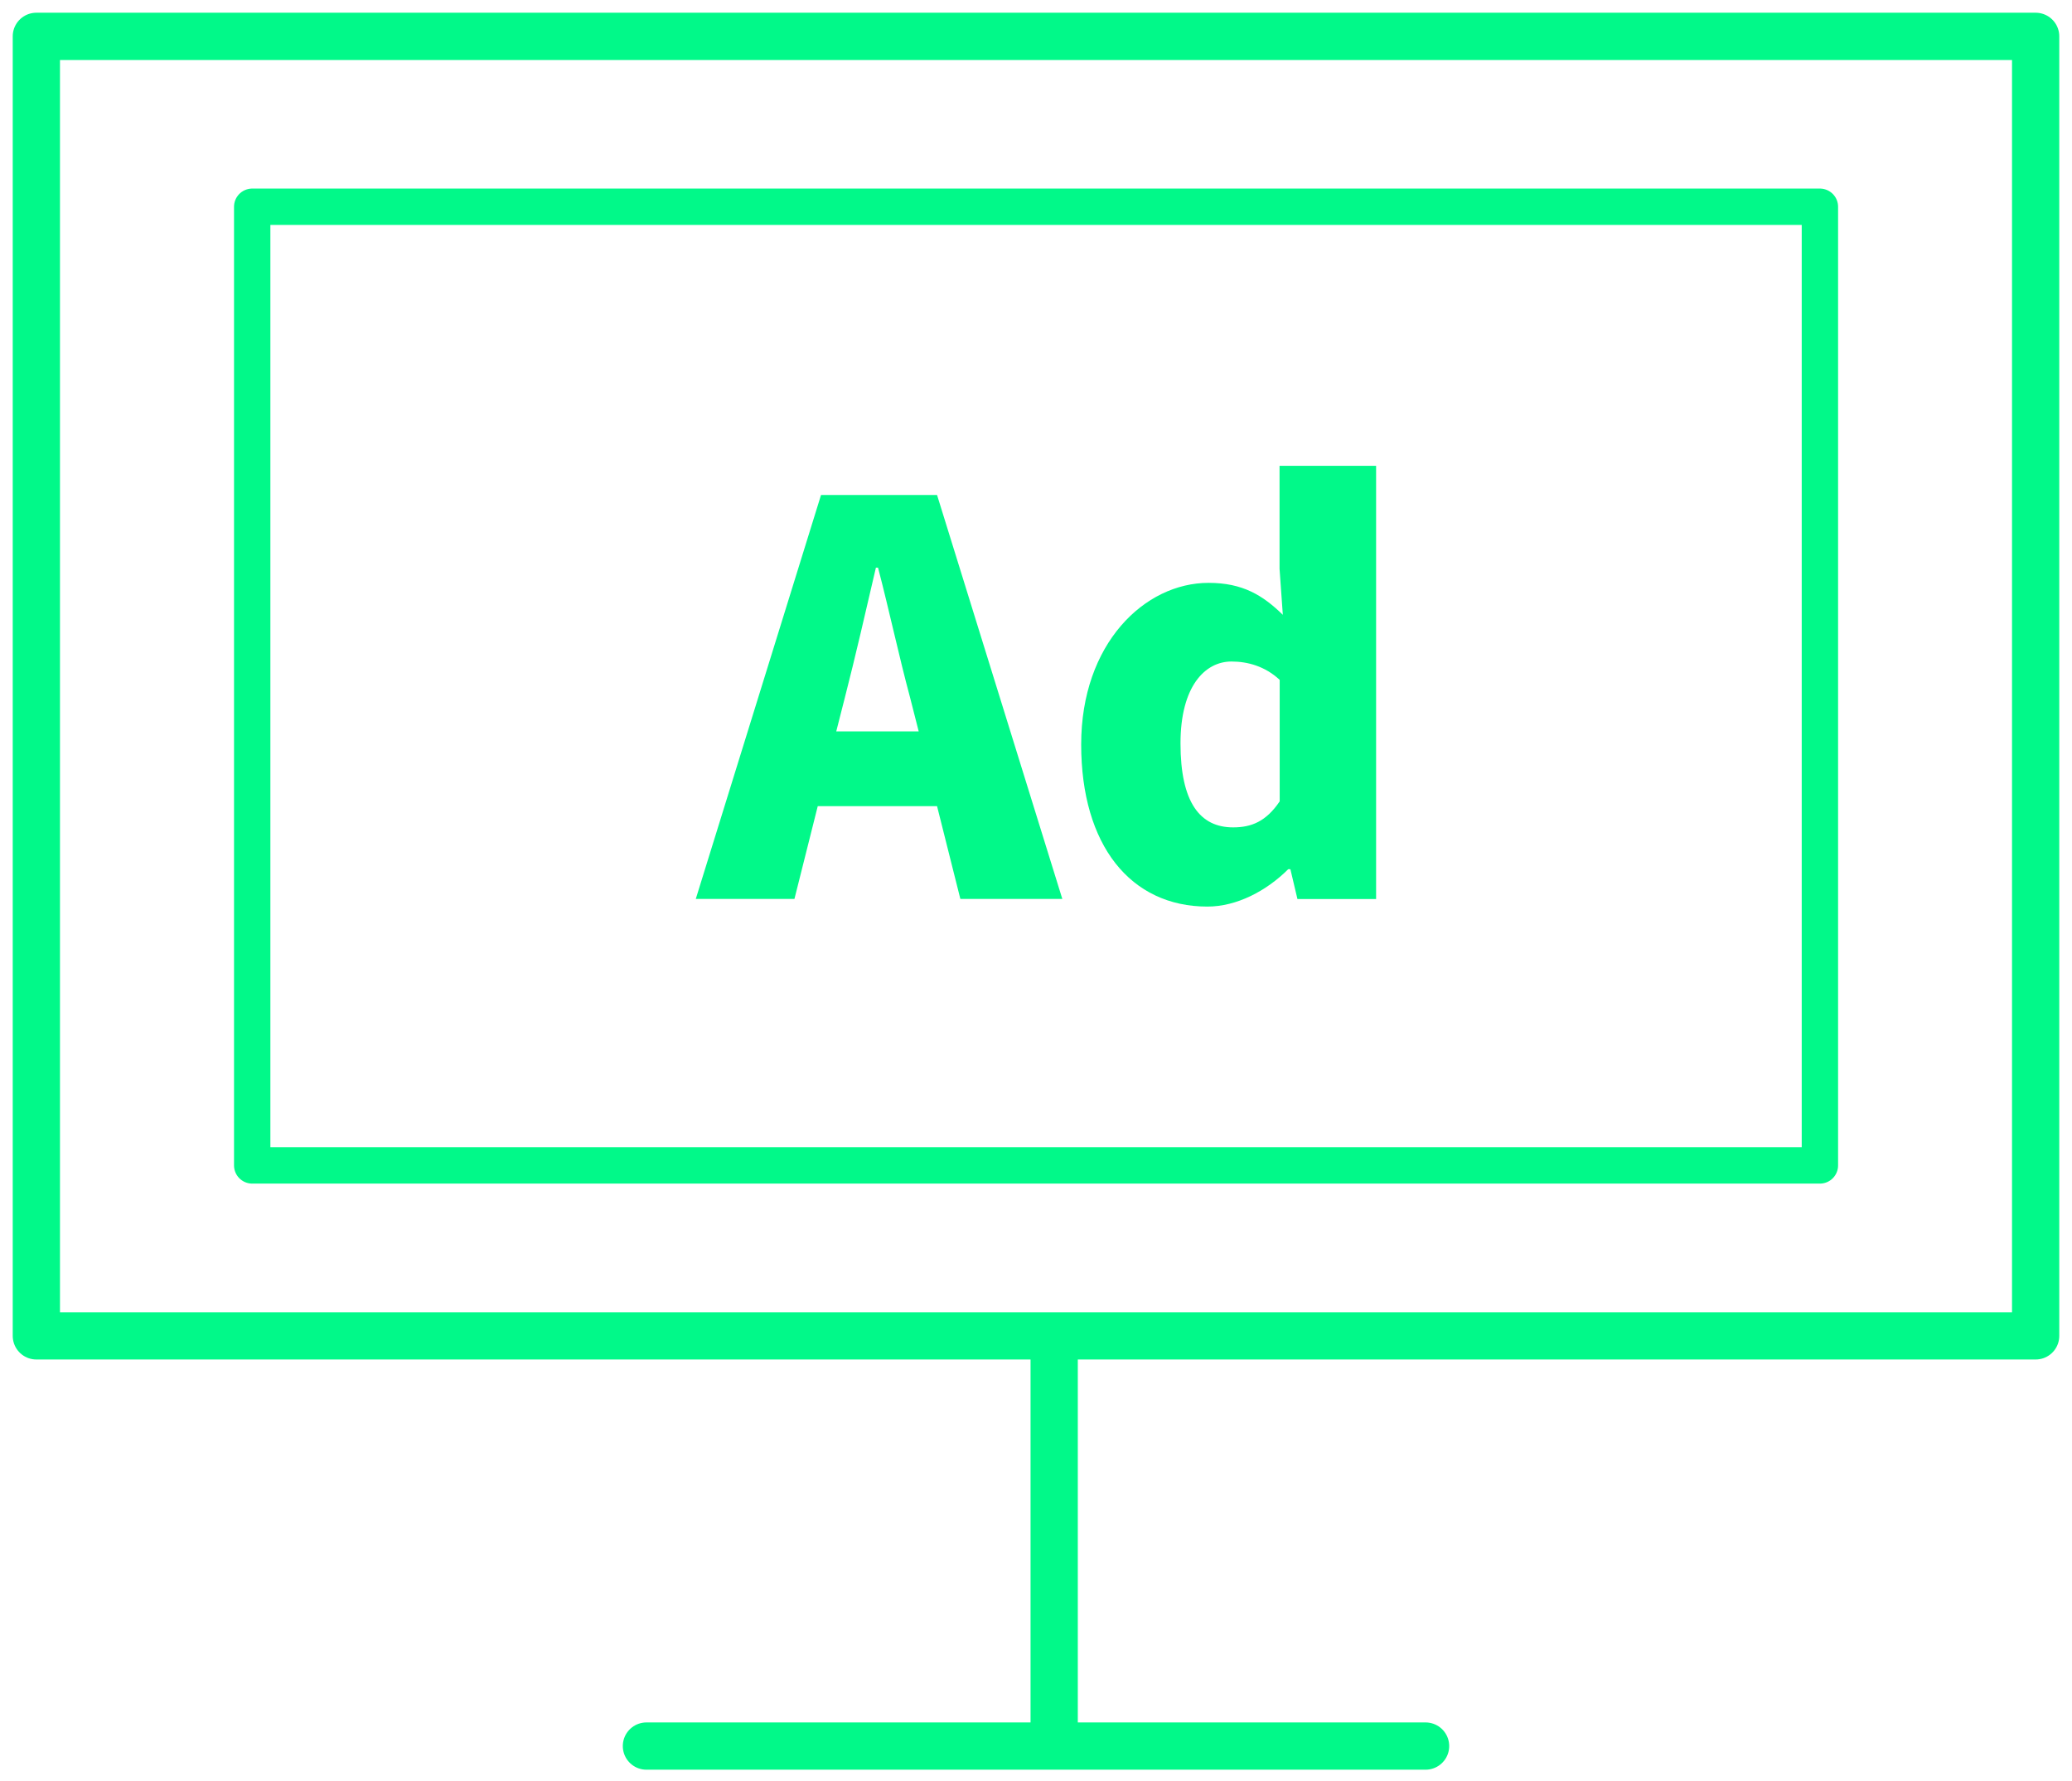
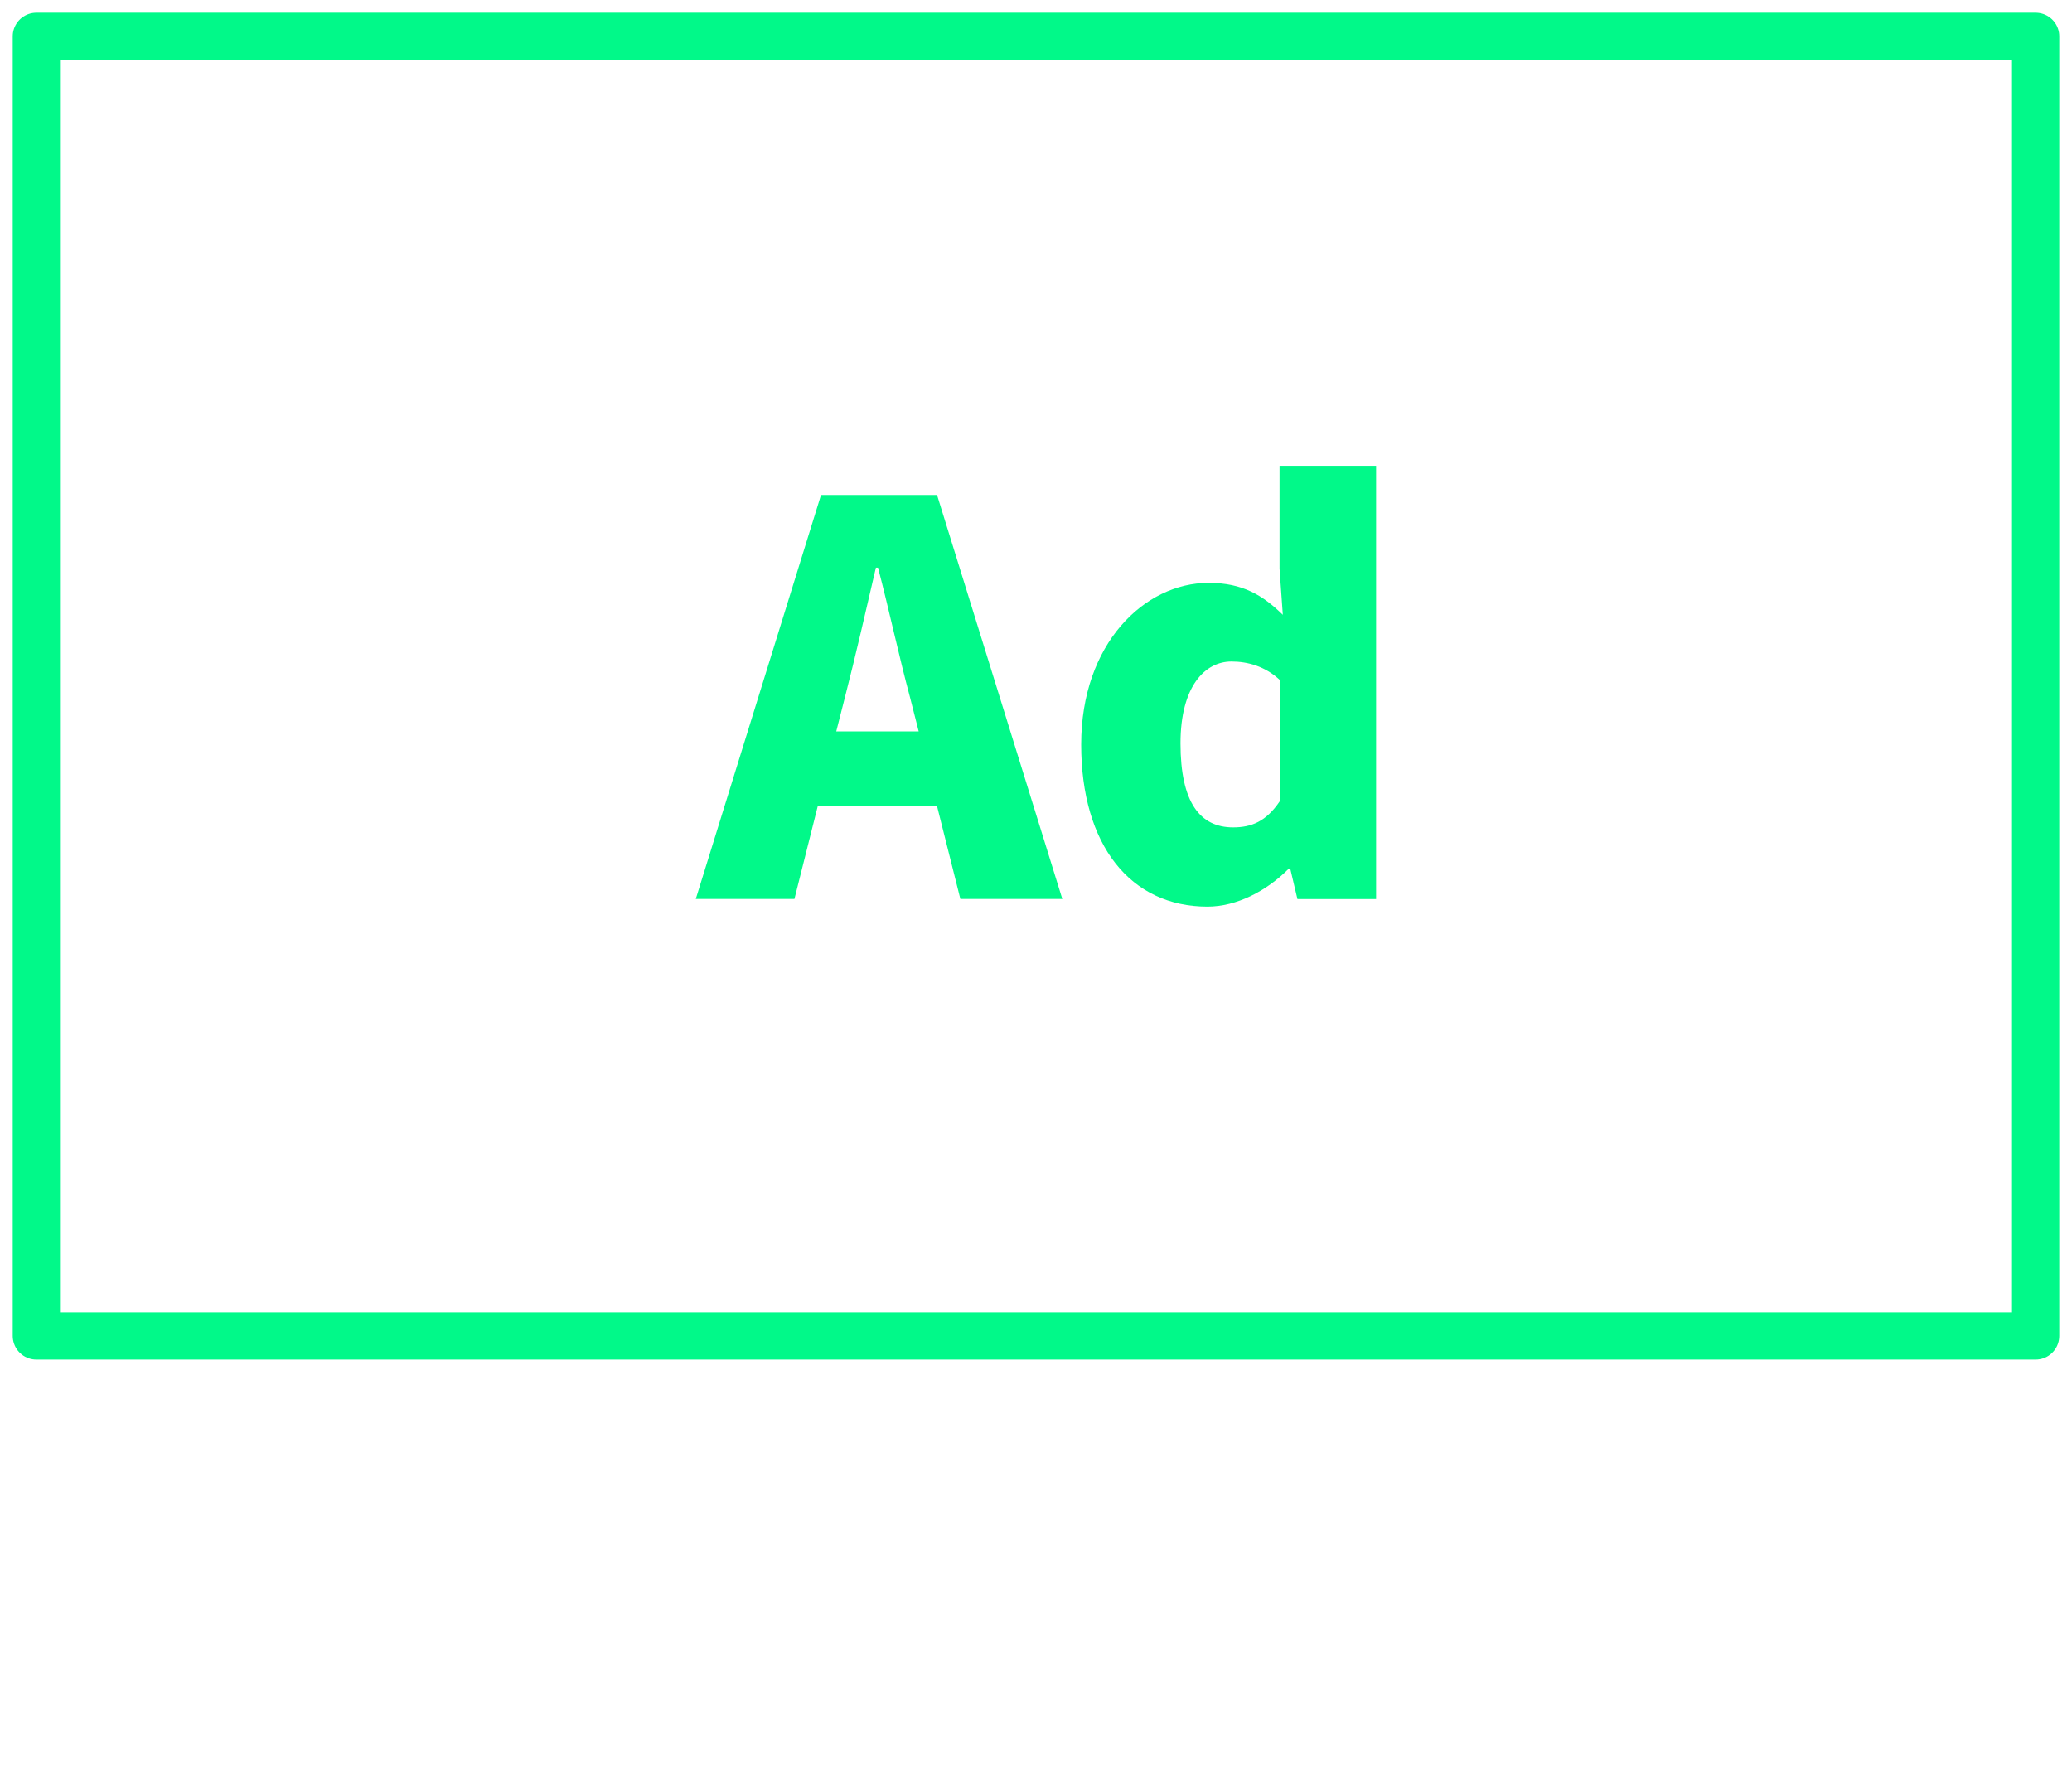
<svg xmlns="http://www.w3.org/2000/svg" width="57" height="49" viewBox="0 0 57 49" fill="none">
-   <path d="M29 48L29 37" stroke="#01F989" stroke-width="1.3" stroke-miterlimit="10" stroke-linecap="round" />
-   <path d="M17.783 48.036H39.217" stroke="#01F989" stroke-width="1.3" stroke-miterlimit="10" stroke-linecap="round" />
  <path d="M56 36.751H28.5H1V1H56V36.751Z" stroke="#01F989" stroke-width="1.3" stroke-miterlimit="10" stroke-linecap="round" stroke-linejoin="round" />
-   <path d="M50.065 5.688H6.938V32.062H50.065V5.688Z" stroke="#01F989" stroke-miterlimit="10" stroke-linecap="round" stroke-linejoin="round" />
  <path d="M22.586 13.618H25.778L29.224 24.73H26.419L25.778 22.178H22.496L21.855 24.73H19.141L22.586 13.618ZM23.005 20.121H25.273L25.034 19.183C24.736 18.078 24.452 16.752 24.154 15.616H24.096C23.826 16.779 23.528 18.078 23.244 19.183L23.005 20.121Z" fill="#01F989" />
  <path d="M29.743 20.481C29.743 17.707 31.488 16.035 33.247 16.035C34.186 16.035 34.74 16.378 35.29 16.914L35.2 15.647V12.815H37.856V24.733H35.692L35.498 23.912H35.439C34.844 24.508 34.023 24.941 33.216 24.941C31.101 24.941 29.743 23.254 29.743 20.481ZM35.204 22.046V18.704C34.802 18.33 34.324 18.199 33.877 18.199C33.147 18.199 32.475 18.884 32.475 20.45C32.475 22.077 33.012 22.762 33.922 22.762C34.428 22.762 34.83 22.6 35.204 22.046Z" fill="#01F989" />
</svg>